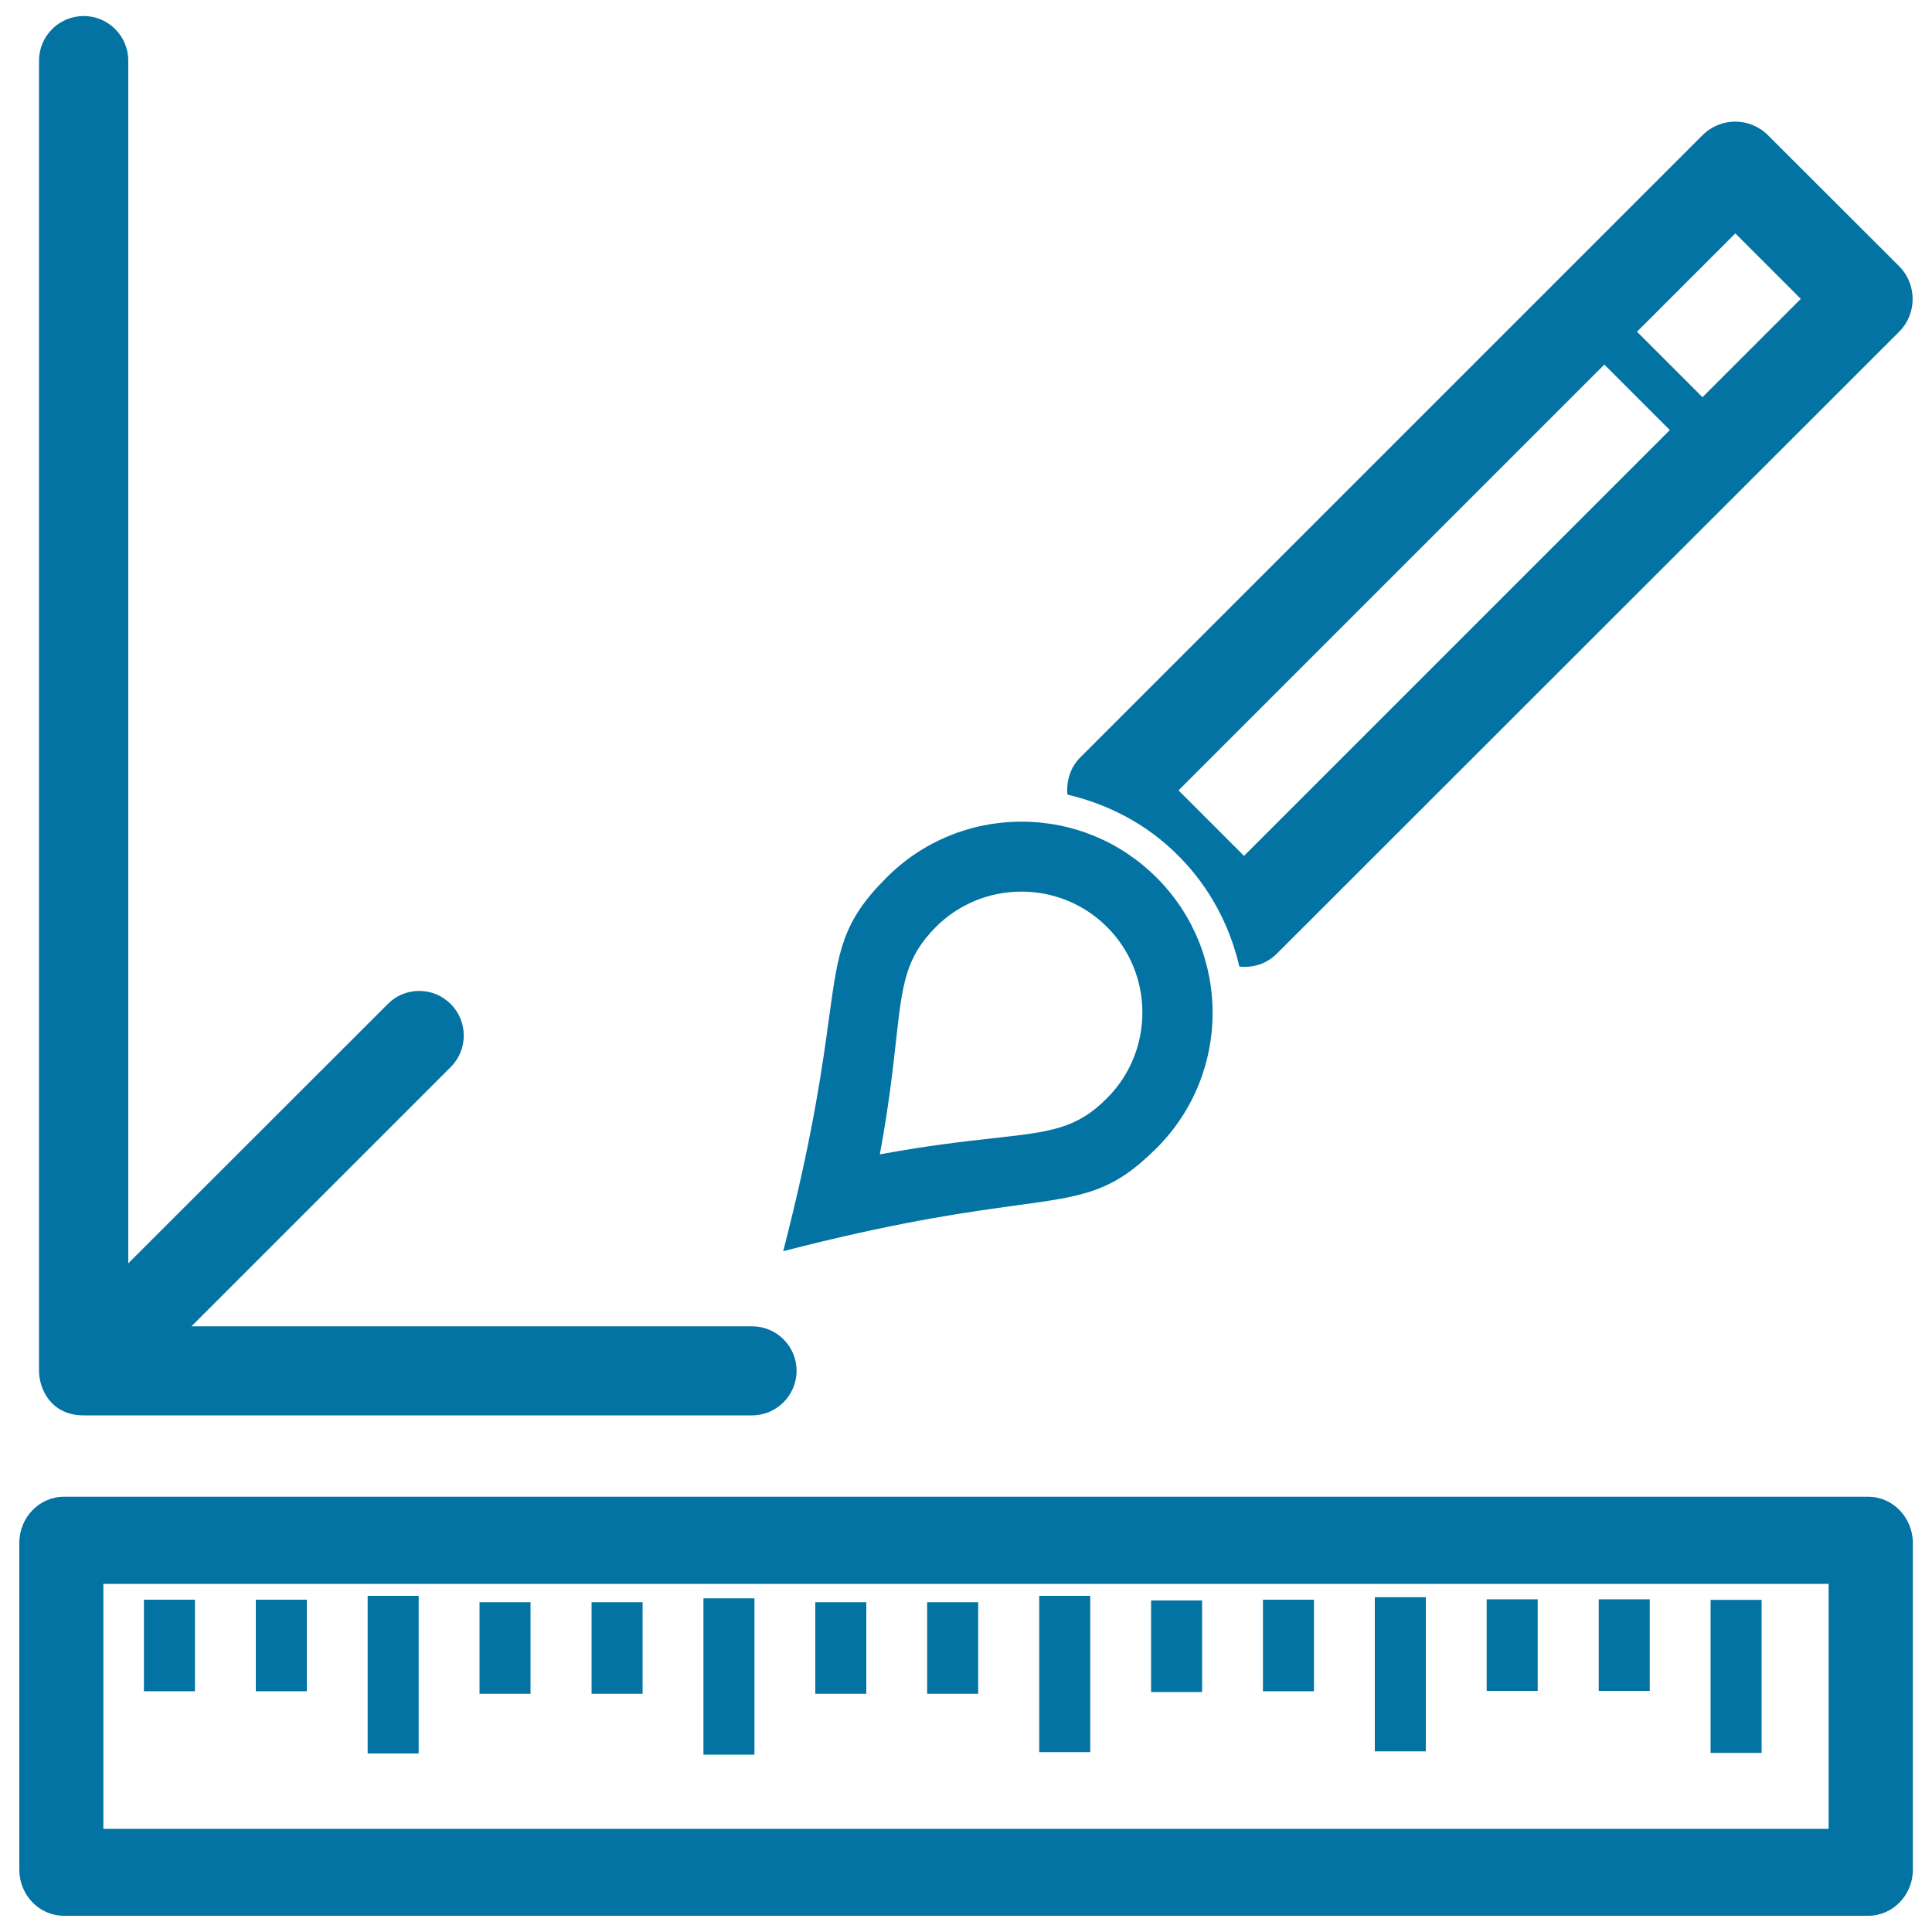
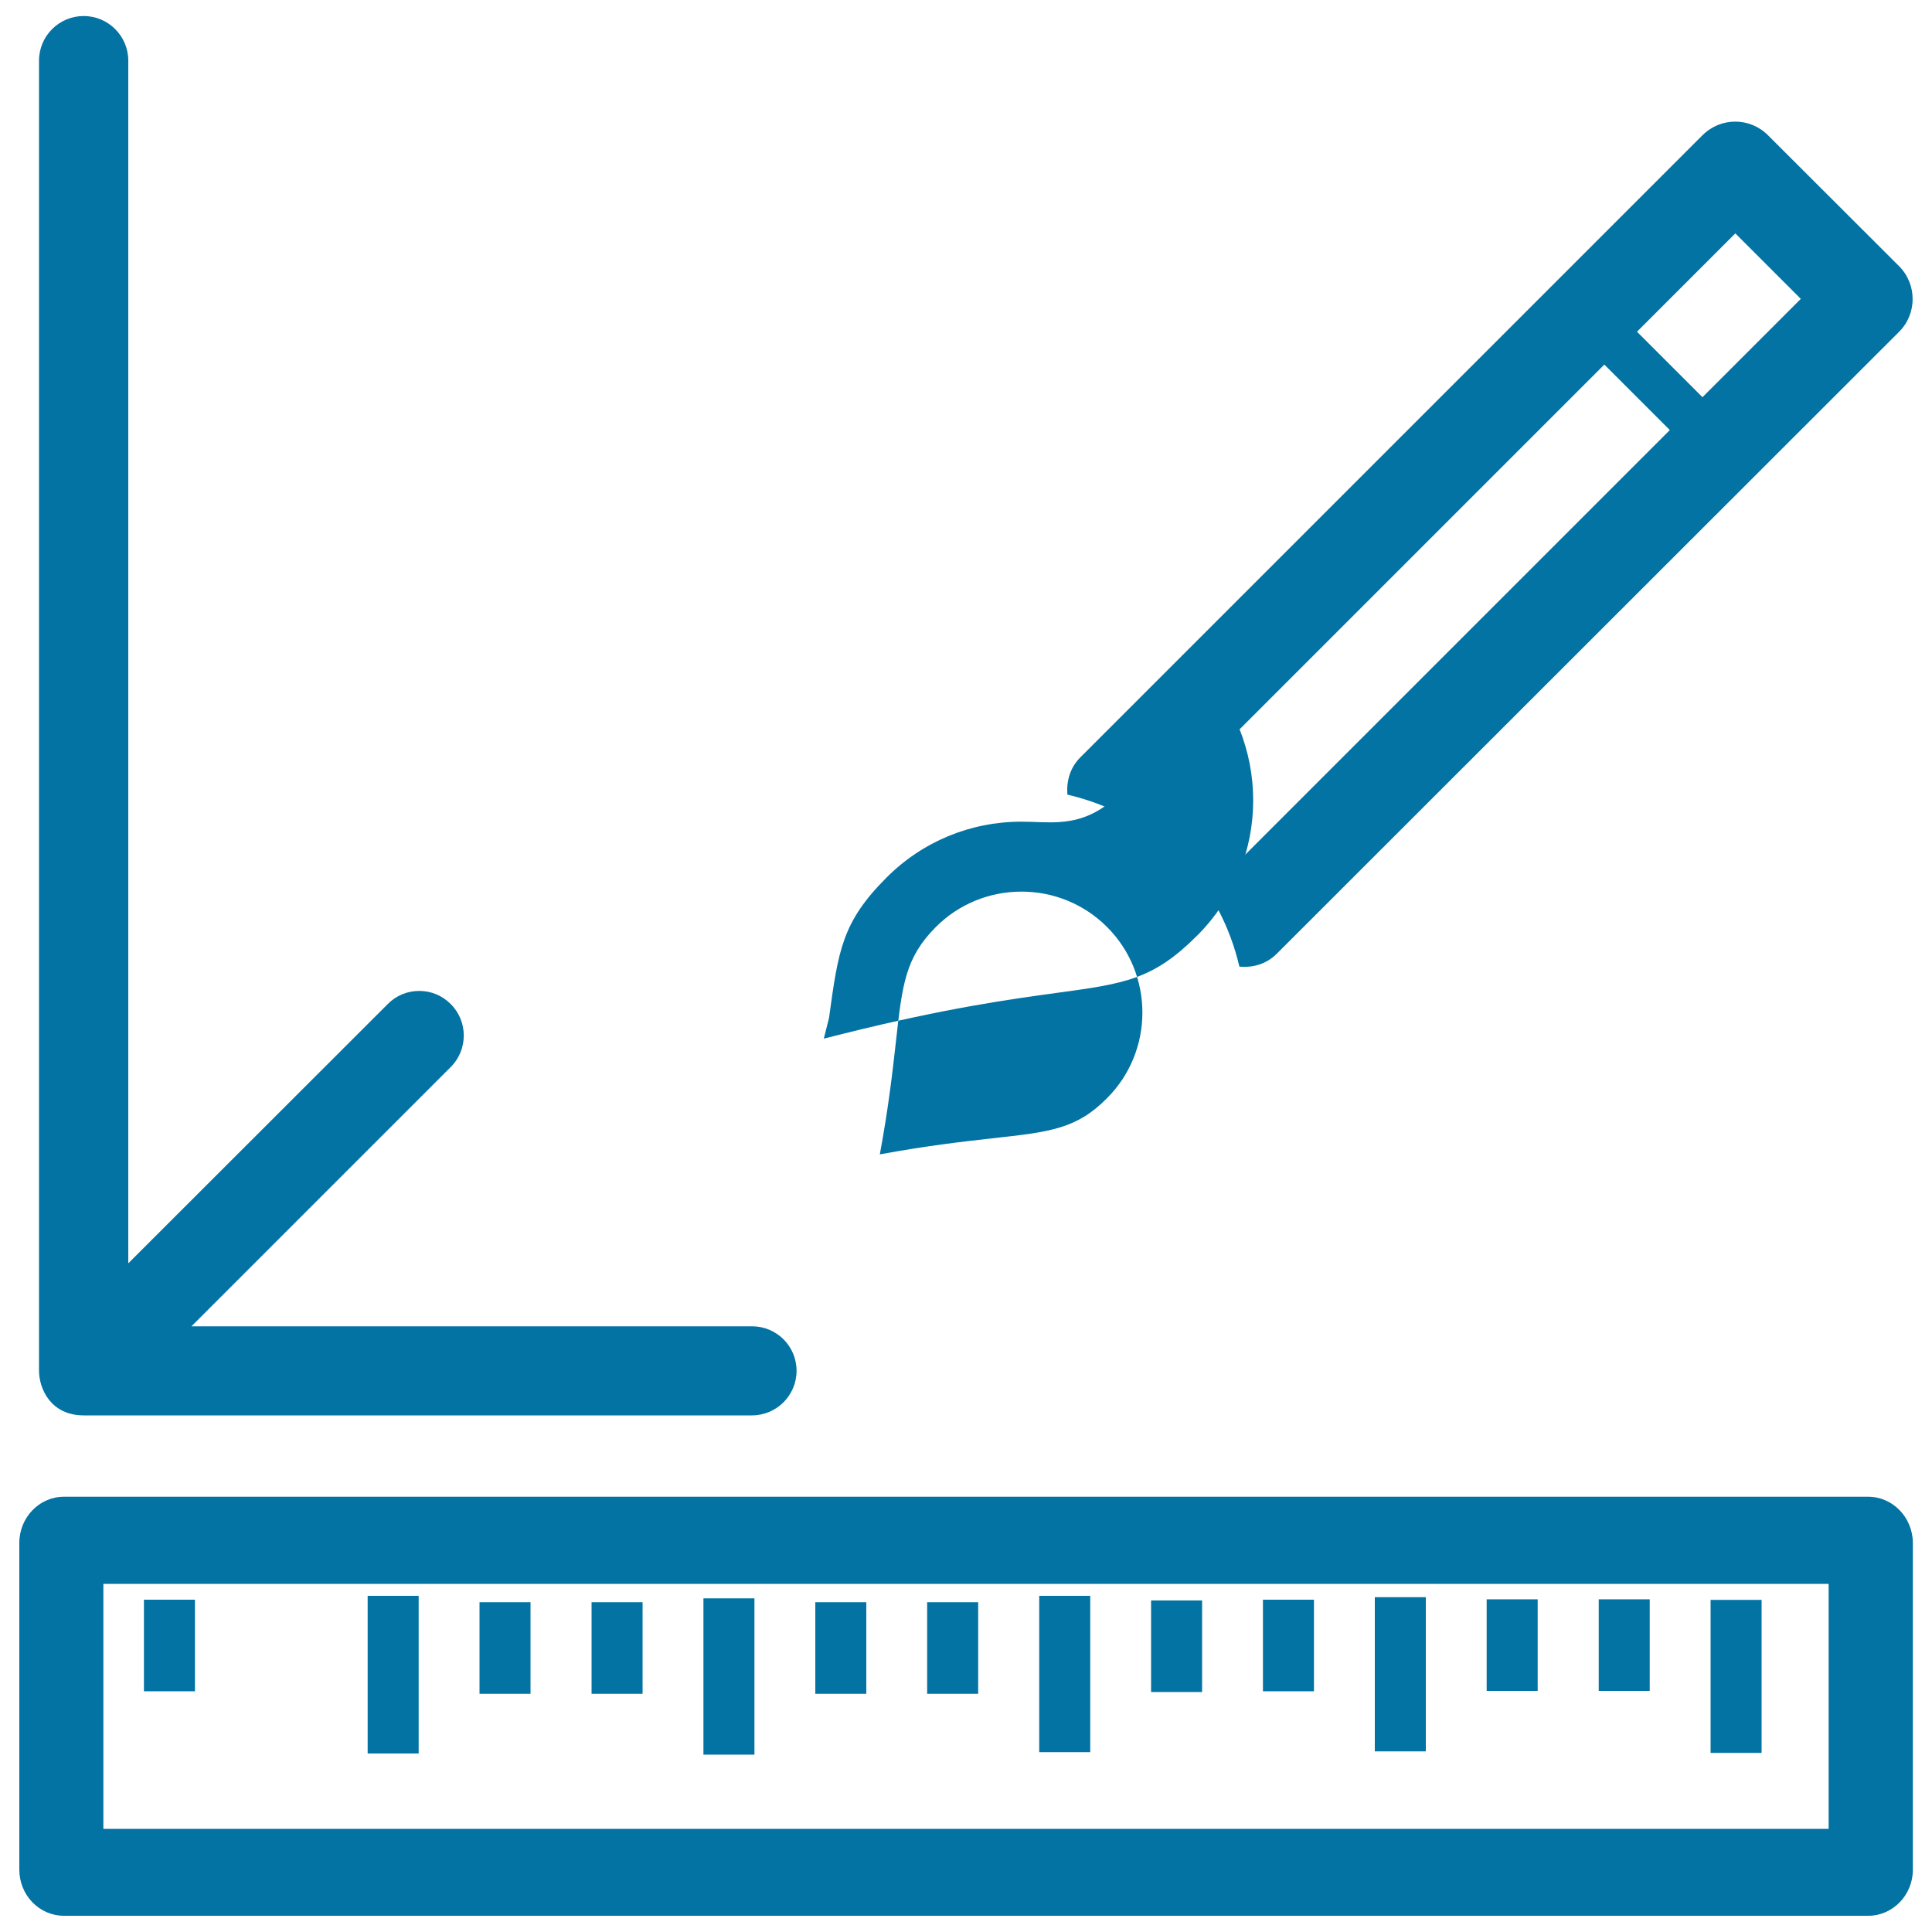
<svg xmlns="http://www.w3.org/2000/svg" viewBox="0 0 1000 1000" style="fill:#0273a2">
  <title>Decoration Design SVG icon</title>
  <path d="M74.5,828h26.4v47.4H74.5V828z" />
  <path d="M364.1,827.3h26.4v80.9h-26.4V827.3z" />
  <path d="M190.3,826h26.4v81.6h-26.4V826z" />
-   <path d="M132.4,828h26.4v47.4h-26.4V828z" />
  <path d="M248.2,829.3h26.4v47.4h-26.4V829.3z" />
  <path d="M306.2,829.3h26.4v47.4h-26.4V829.3z" />
  <path d="M422,829.3h26.4v47.4H422V829.3z" />
  <path d="M479.9,829.3h26.4v47.4h-26.4V829.3z" />
  <path d="M537.9,826h26.4v80.9h-26.4V826z" />
  <path d="M595.8,828.4h26.4v47.4h-26.4V828.4z" />
  <path d="M653.7,828h26.4v47.4h-26.4V828z" />
  <path d="M711.6,826.7H738v79.8h-26.4V826.7z" />
  <path d="M769.5,827.8h26.4v47.4h-26.4V827.8z" />
  <path d="M827.5,827.8h26.4v47.4h-26.4V827.8z" />
  <path d="M885.4,828.1h26.4v79.2h-26.4V828.1z" />
  <path d="M966.9,774.7H33.1c-12.7,0-23.1,10.7-23.1,23.9v169.1c0,13.2,10.3,23.9,23.1,23.9h933.9c12.7,0,23.1-10.7,23.1-23.9V798.6C990,785.4,979.7,774.7,966.9,774.7z M946.5,819.8v126.8h-893V819.8H946.5z" />
-   <path d="M528.7,425.3c-26.4,0-51.3,10.3-69.9,29c-22.9,22.9-24.9,37.5-29.7,72.6c-3.3,24.1-7.8,57-21,110l-2.7,10.7l10.7-2.7c53-13.2,85.9-17.7,110-21c35.2-4.8,49.7-6.8,72.6-29.7c38.6-38.6,38.6-101.3,0-139.9C580,435.6,555.2,425.3,528.7,425.3z M513.5,589.2c-15.2,1.7-33.7,3.8-58.1,8.3c4.5-24.3,6.6-42.9,8.3-58.1c3.3-30,4.9-43.7,20.7-59.6c11.8-11.8,27.6-18.3,44.3-18.3c16.7,0,32.5,6.5,44.3,18.3c24.4,24.4,24.4,64.2,0,88.6C557.2,584.4,543.5,585.9,513.5,589.2z" />
+   <path d="M528.7,425.3c-26.4,0-51.3,10.3-69.9,29c-22.9,22.9-24.9,37.5-29.7,72.6l-2.7,10.7l10.7-2.7c53-13.2,85.9-17.7,110-21c35.2-4.8,49.7-6.8,72.6-29.7c38.6-38.6,38.6-101.3,0-139.9C580,435.6,555.2,425.3,528.7,425.3z M513.5,589.2c-15.2,1.7-33.7,3.8-58.1,8.3c4.5-24.3,6.6-42.9,8.3-58.1c3.3-30,4.9-43.7,20.7-59.6c11.8-11.8,27.6-18.3,44.3-18.3c16.7,0,32.5,6.5,44.3,18.3c24.4,24.4,24.4,64.2,0,88.6C557.2,584.4,543.5,585.9,513.5,589.2z" />
  <path d="M983,137.8L915.1,70c-9.4-9.4-24.5-9.4-33.9,0L559.1,392.1c-5.3,5.3-7.2,12.4-6.6,19.2c21,4.9,41.1,15.2,57.4,31.6c16.4,16.4,26.7,36.4,31.6,57.4c6.9,0.7,14-1.3,19.3-6.6L983,171.7C992.3,162.4,992.3,147.2,983,137.8z M643.9,443l-33.9-33.9l220.4-220.4l33.9,33.9L643.9,443z M881.2,205.6l-33.9-33.9l50.9-50.9l33.9,33.9L881.2,205.6z" />
  <path d="M389.3,686.5H99.1l134.2-134.2c9-9,9-23.6,0-32.6c-4.4-4.4-10.1-6.8-16.3-6.8c-6.2,0-12,2.4-16.3,6.8L66.4,653.9V31.4c0-12.7-10.3-23.1-23.1-23.1c-12.7,0-23.1,10.3-23.1,23.1v678.1c0,9.3,6.1,23.1,23.1,23.1h345.9c12.7,0,23.1-10.3,23.1-23.1C412.3,696.8,402,686.5,389.3,686.5z" />
</svg>